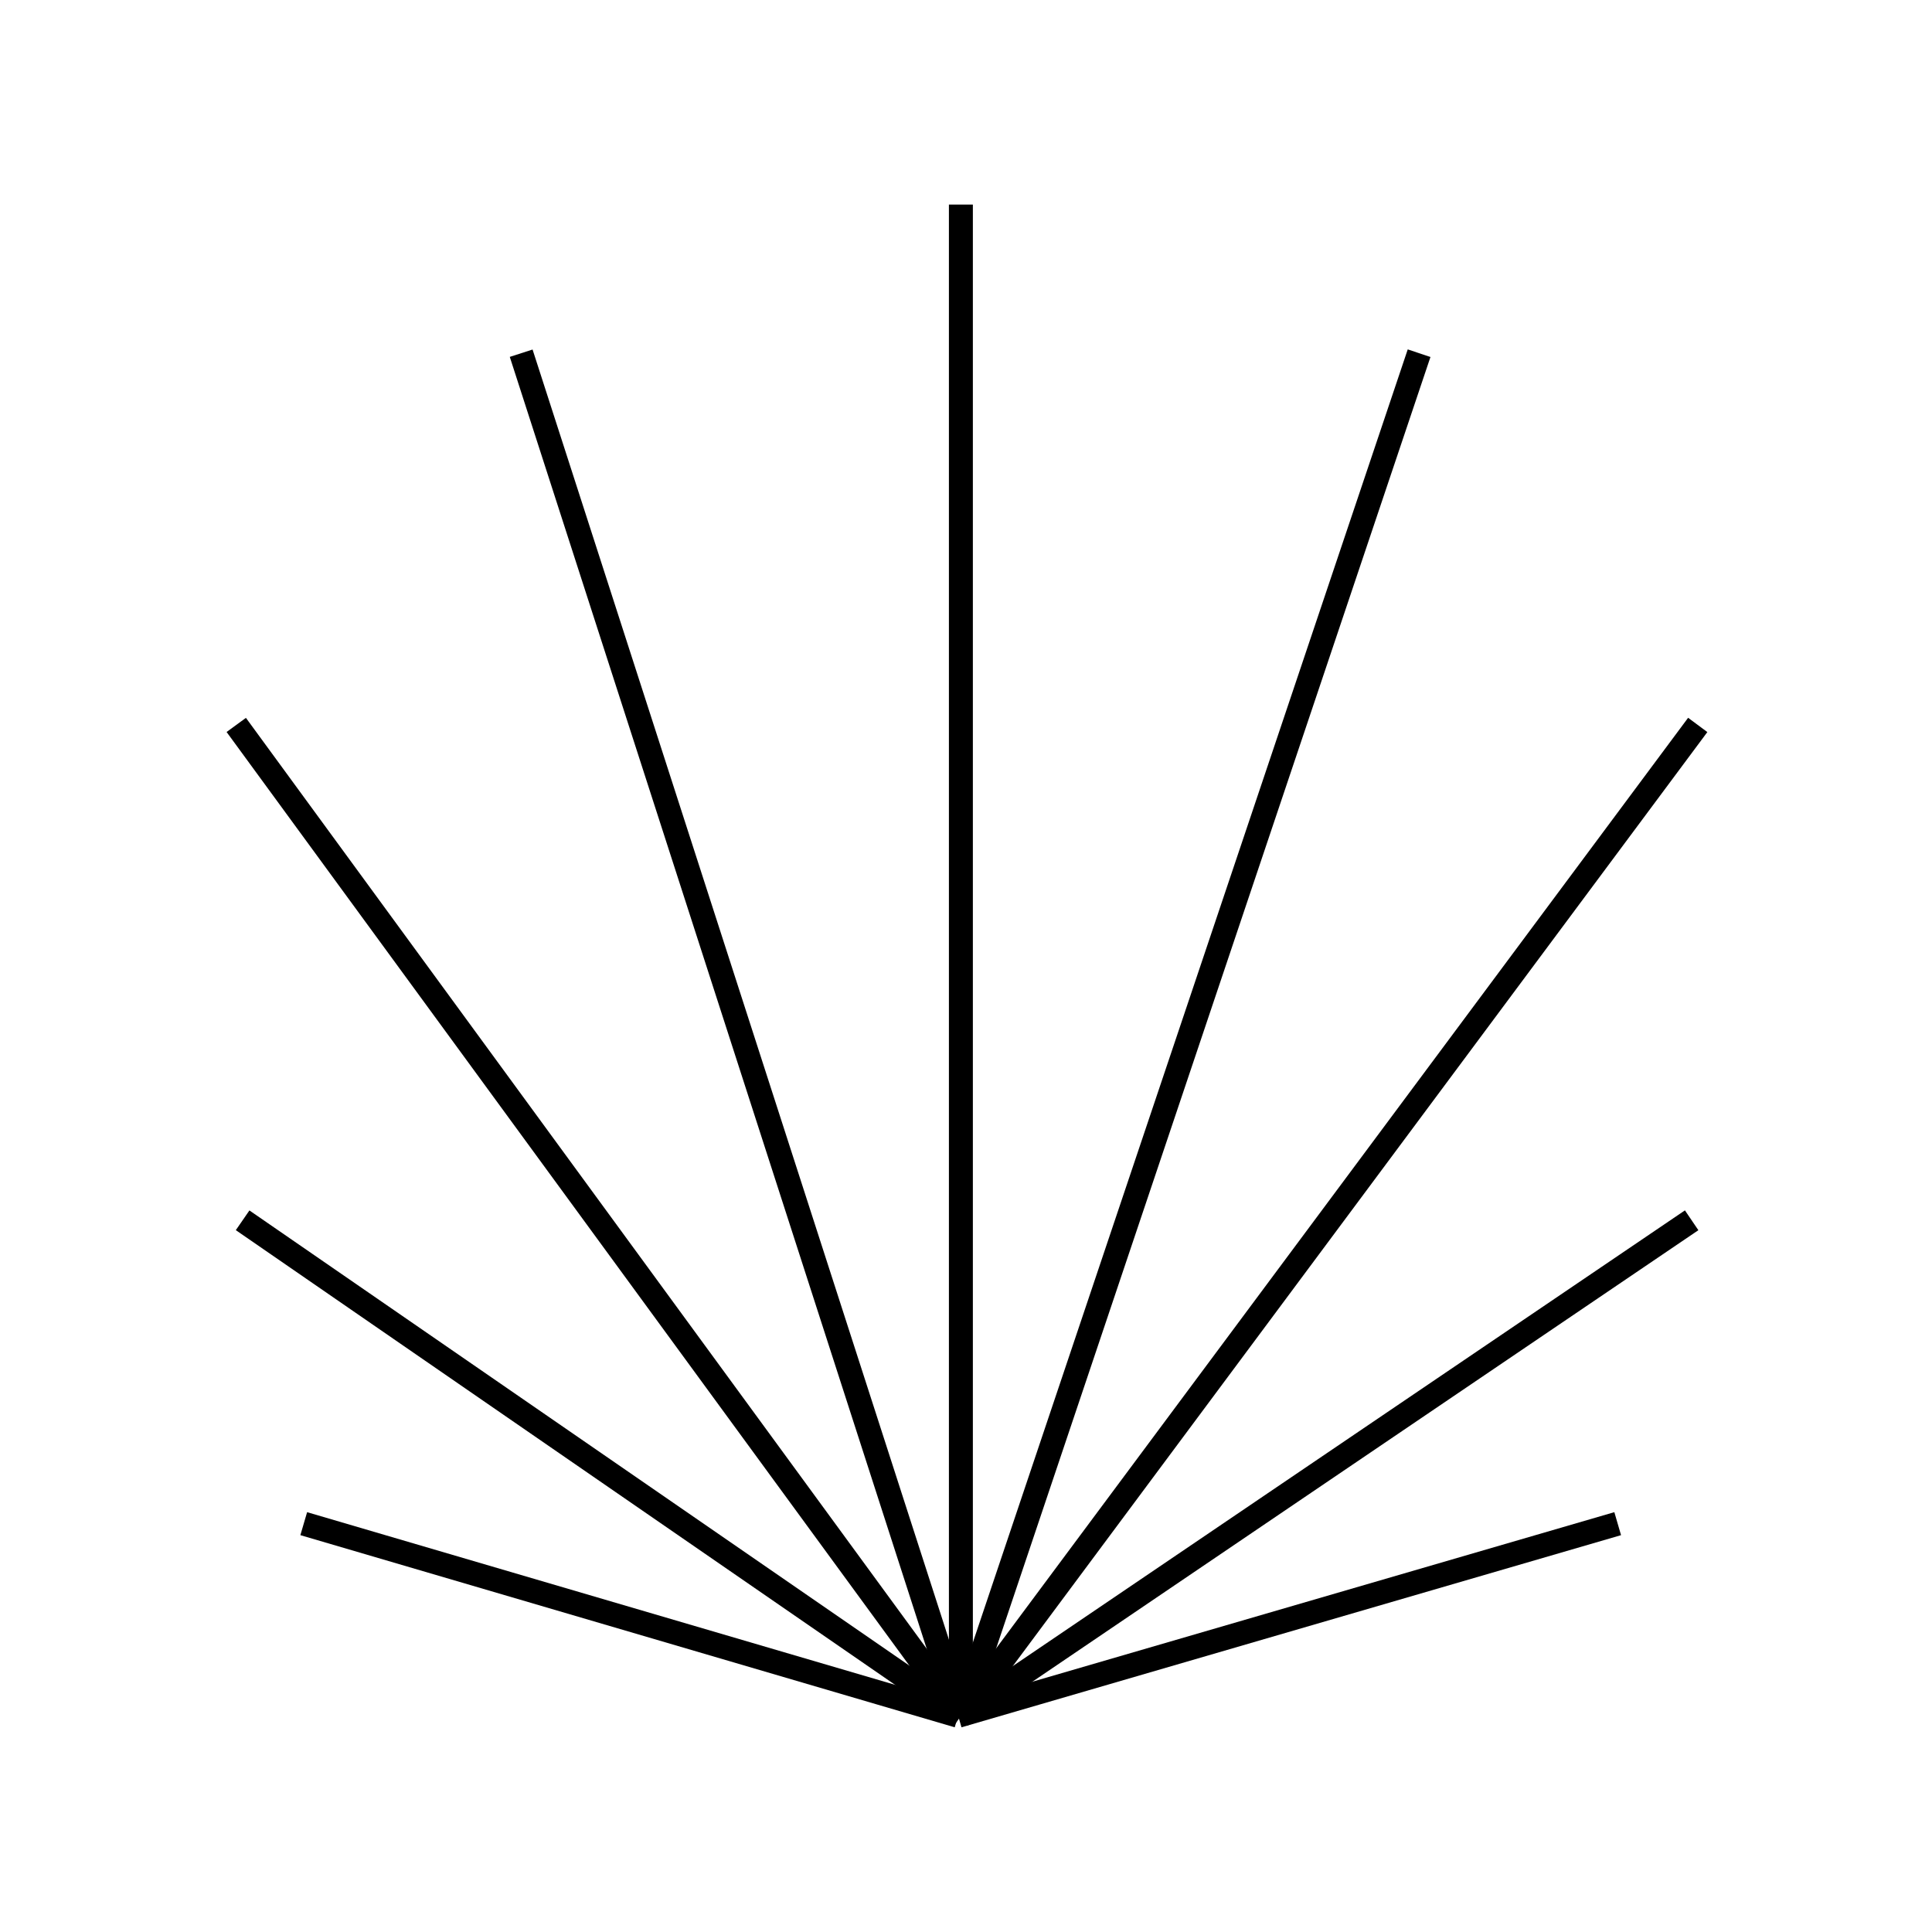
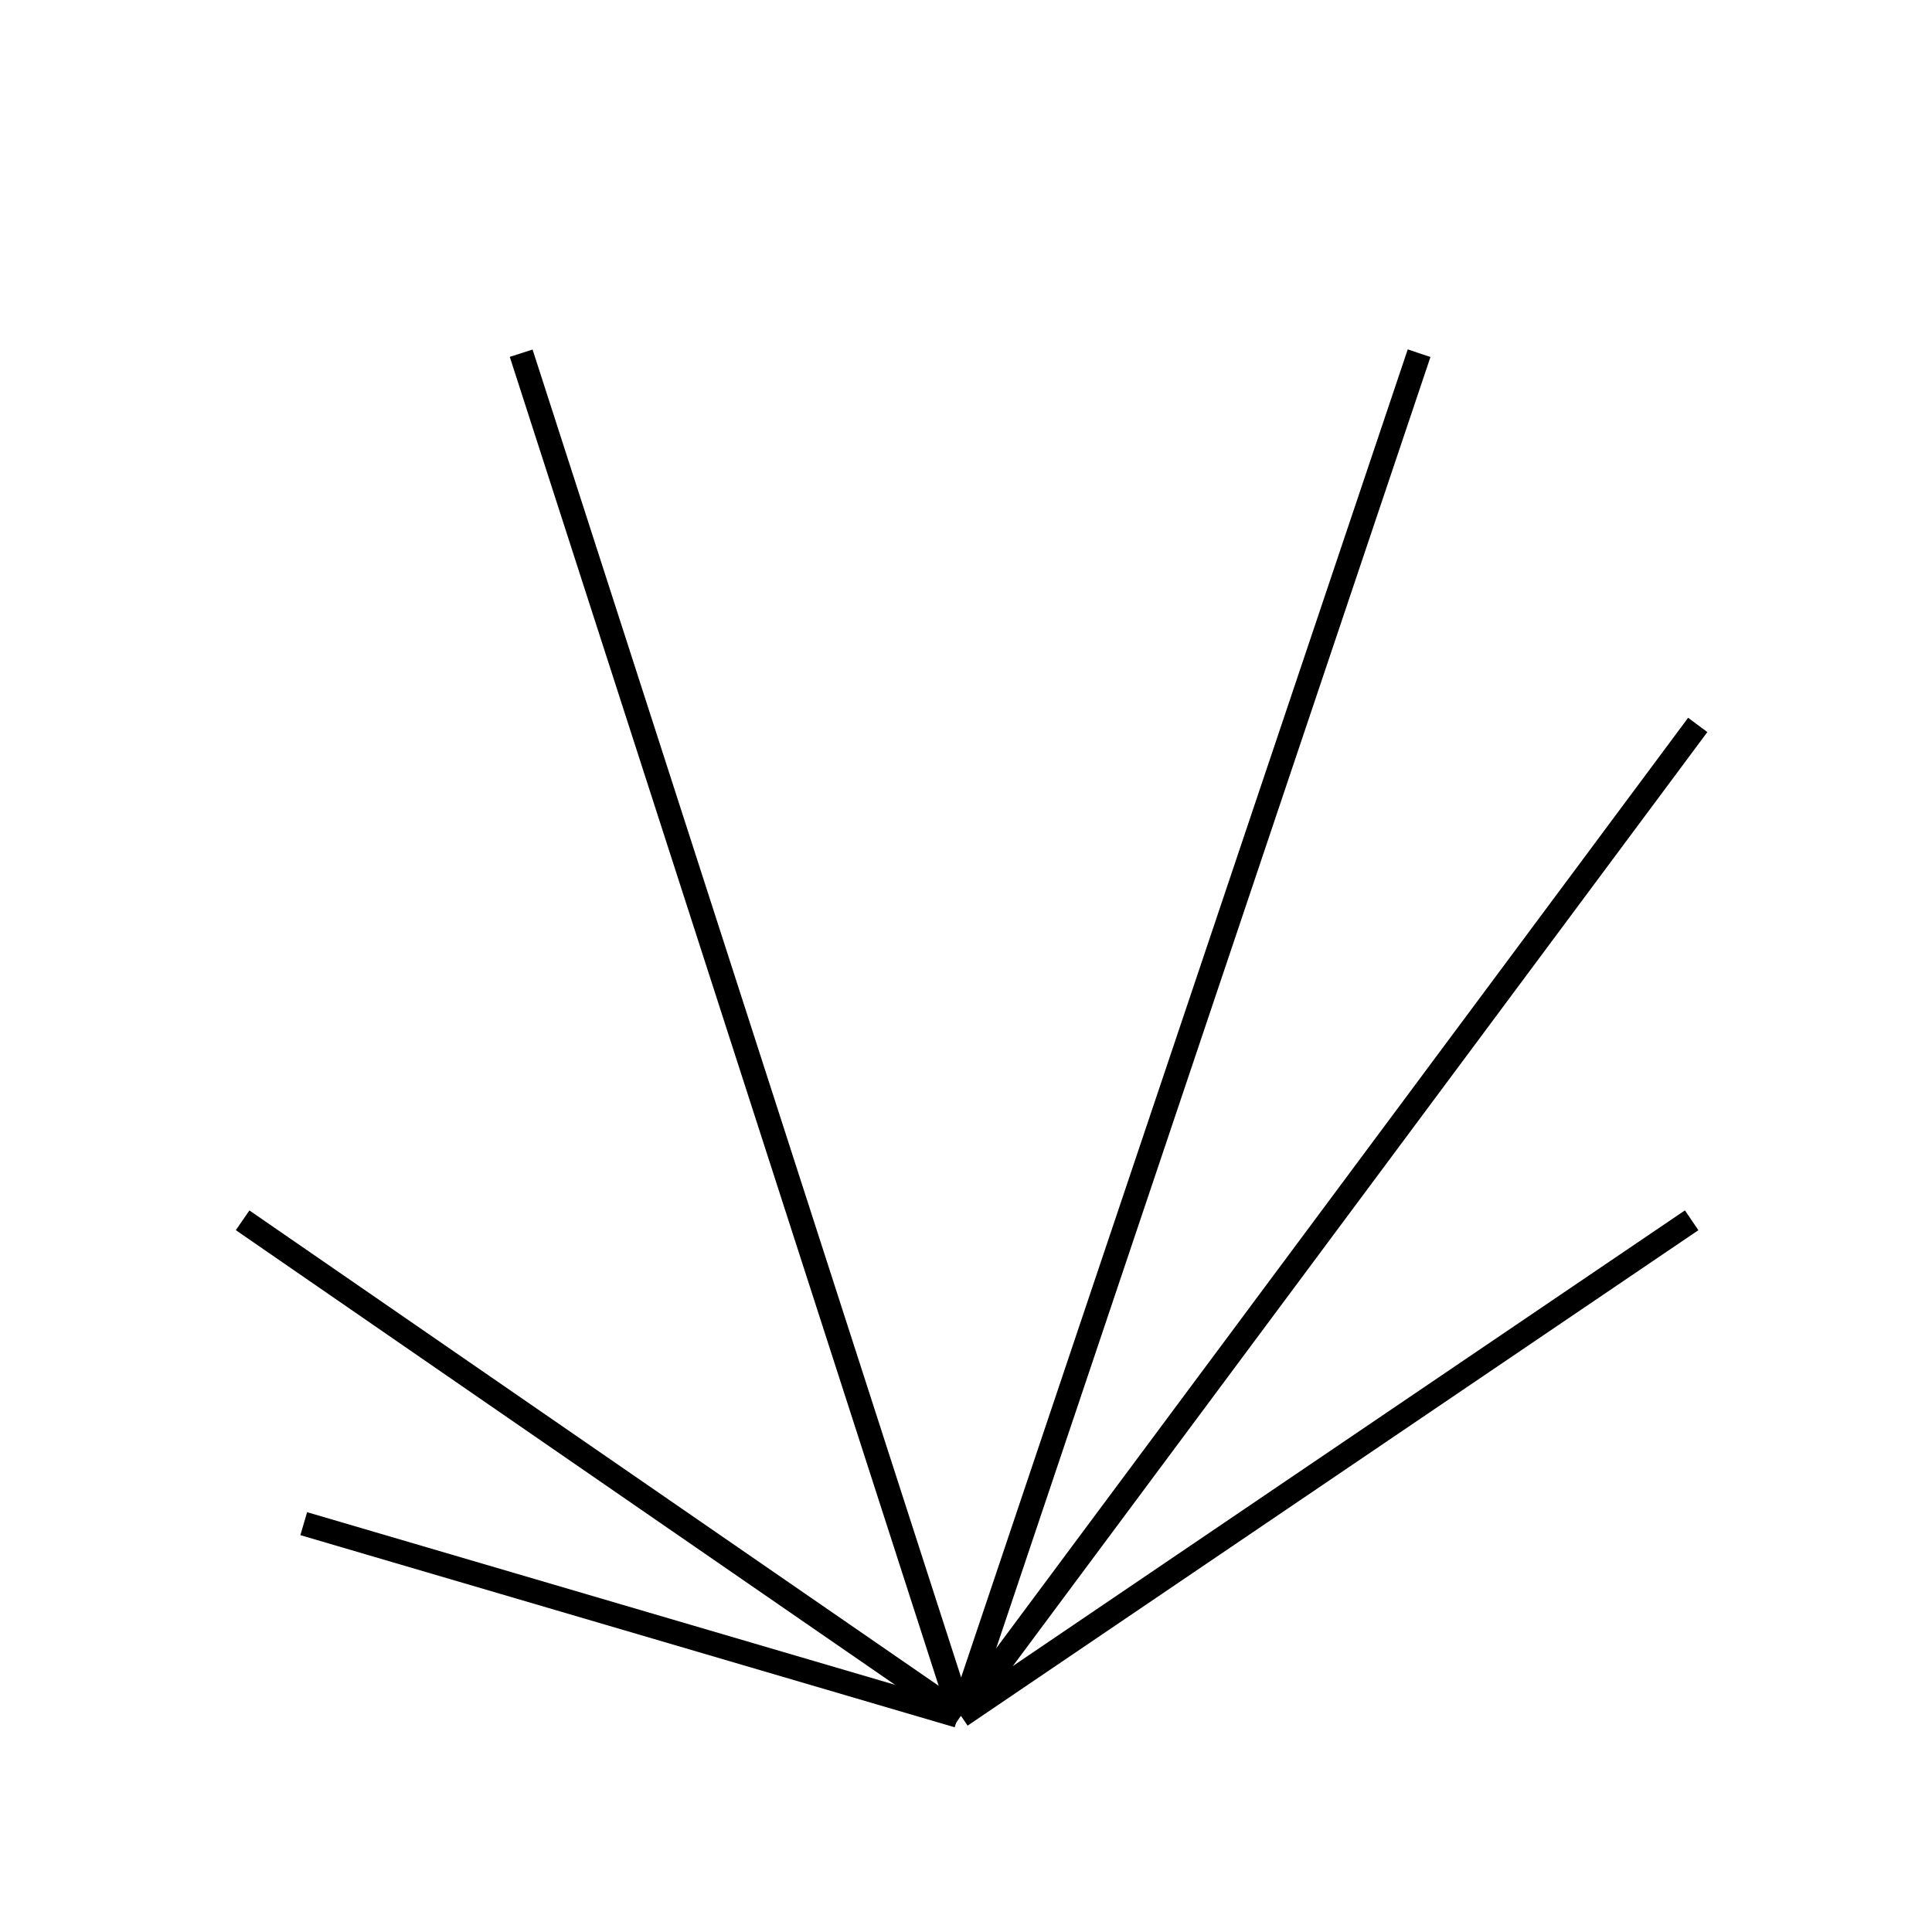
<svg xmlns="http://www.w3.org/2000/svg" width="121" height="121" viewBox="0 0 121 121" fill="none">
-   <path d="M60.18 12.812V107.456" stroke="black" stroke-width="1.5" stroke-miterlimit="10" />
  <path d="M32.641 22.121L60.18 107.452" stroke="black" stroke-width="1.5" stroke-miterlimit="10" />
-   <path d="M14.797 45.402L60.183 107.461" stroke="black" stroke-width="1.5" stroke-miterlimit="10" />
  <path d="M15.195 76.426L60.185 107.455" stroke="black" stroke-width="1.5" stroke-miterlimit="10" />
  <path d="M19.023 95.426L60.005 107.46" stroke="black" stroke-width="1.5" stroke-miterlimit="10" />
-   <path d="M101.315 95.426L60.008 107.46" stroke="black" stroke-width="1.5" stroke-miterlimit="10" />
  <path d="M105.947 76.426L60.18 107.455" stroke="black" stroke-width="1.5" stroke-miterlimit="10" />
  <path d="M106.328 45.402L60.18 107.461" stroke="black" stroke-width="1.5" stroke-miterlimit="10" />
  <path d="M88.877 22.121L60.18 107.452" stroke="black" stroke-width="1.5" stroke-miterlimit="10" />
</svg>